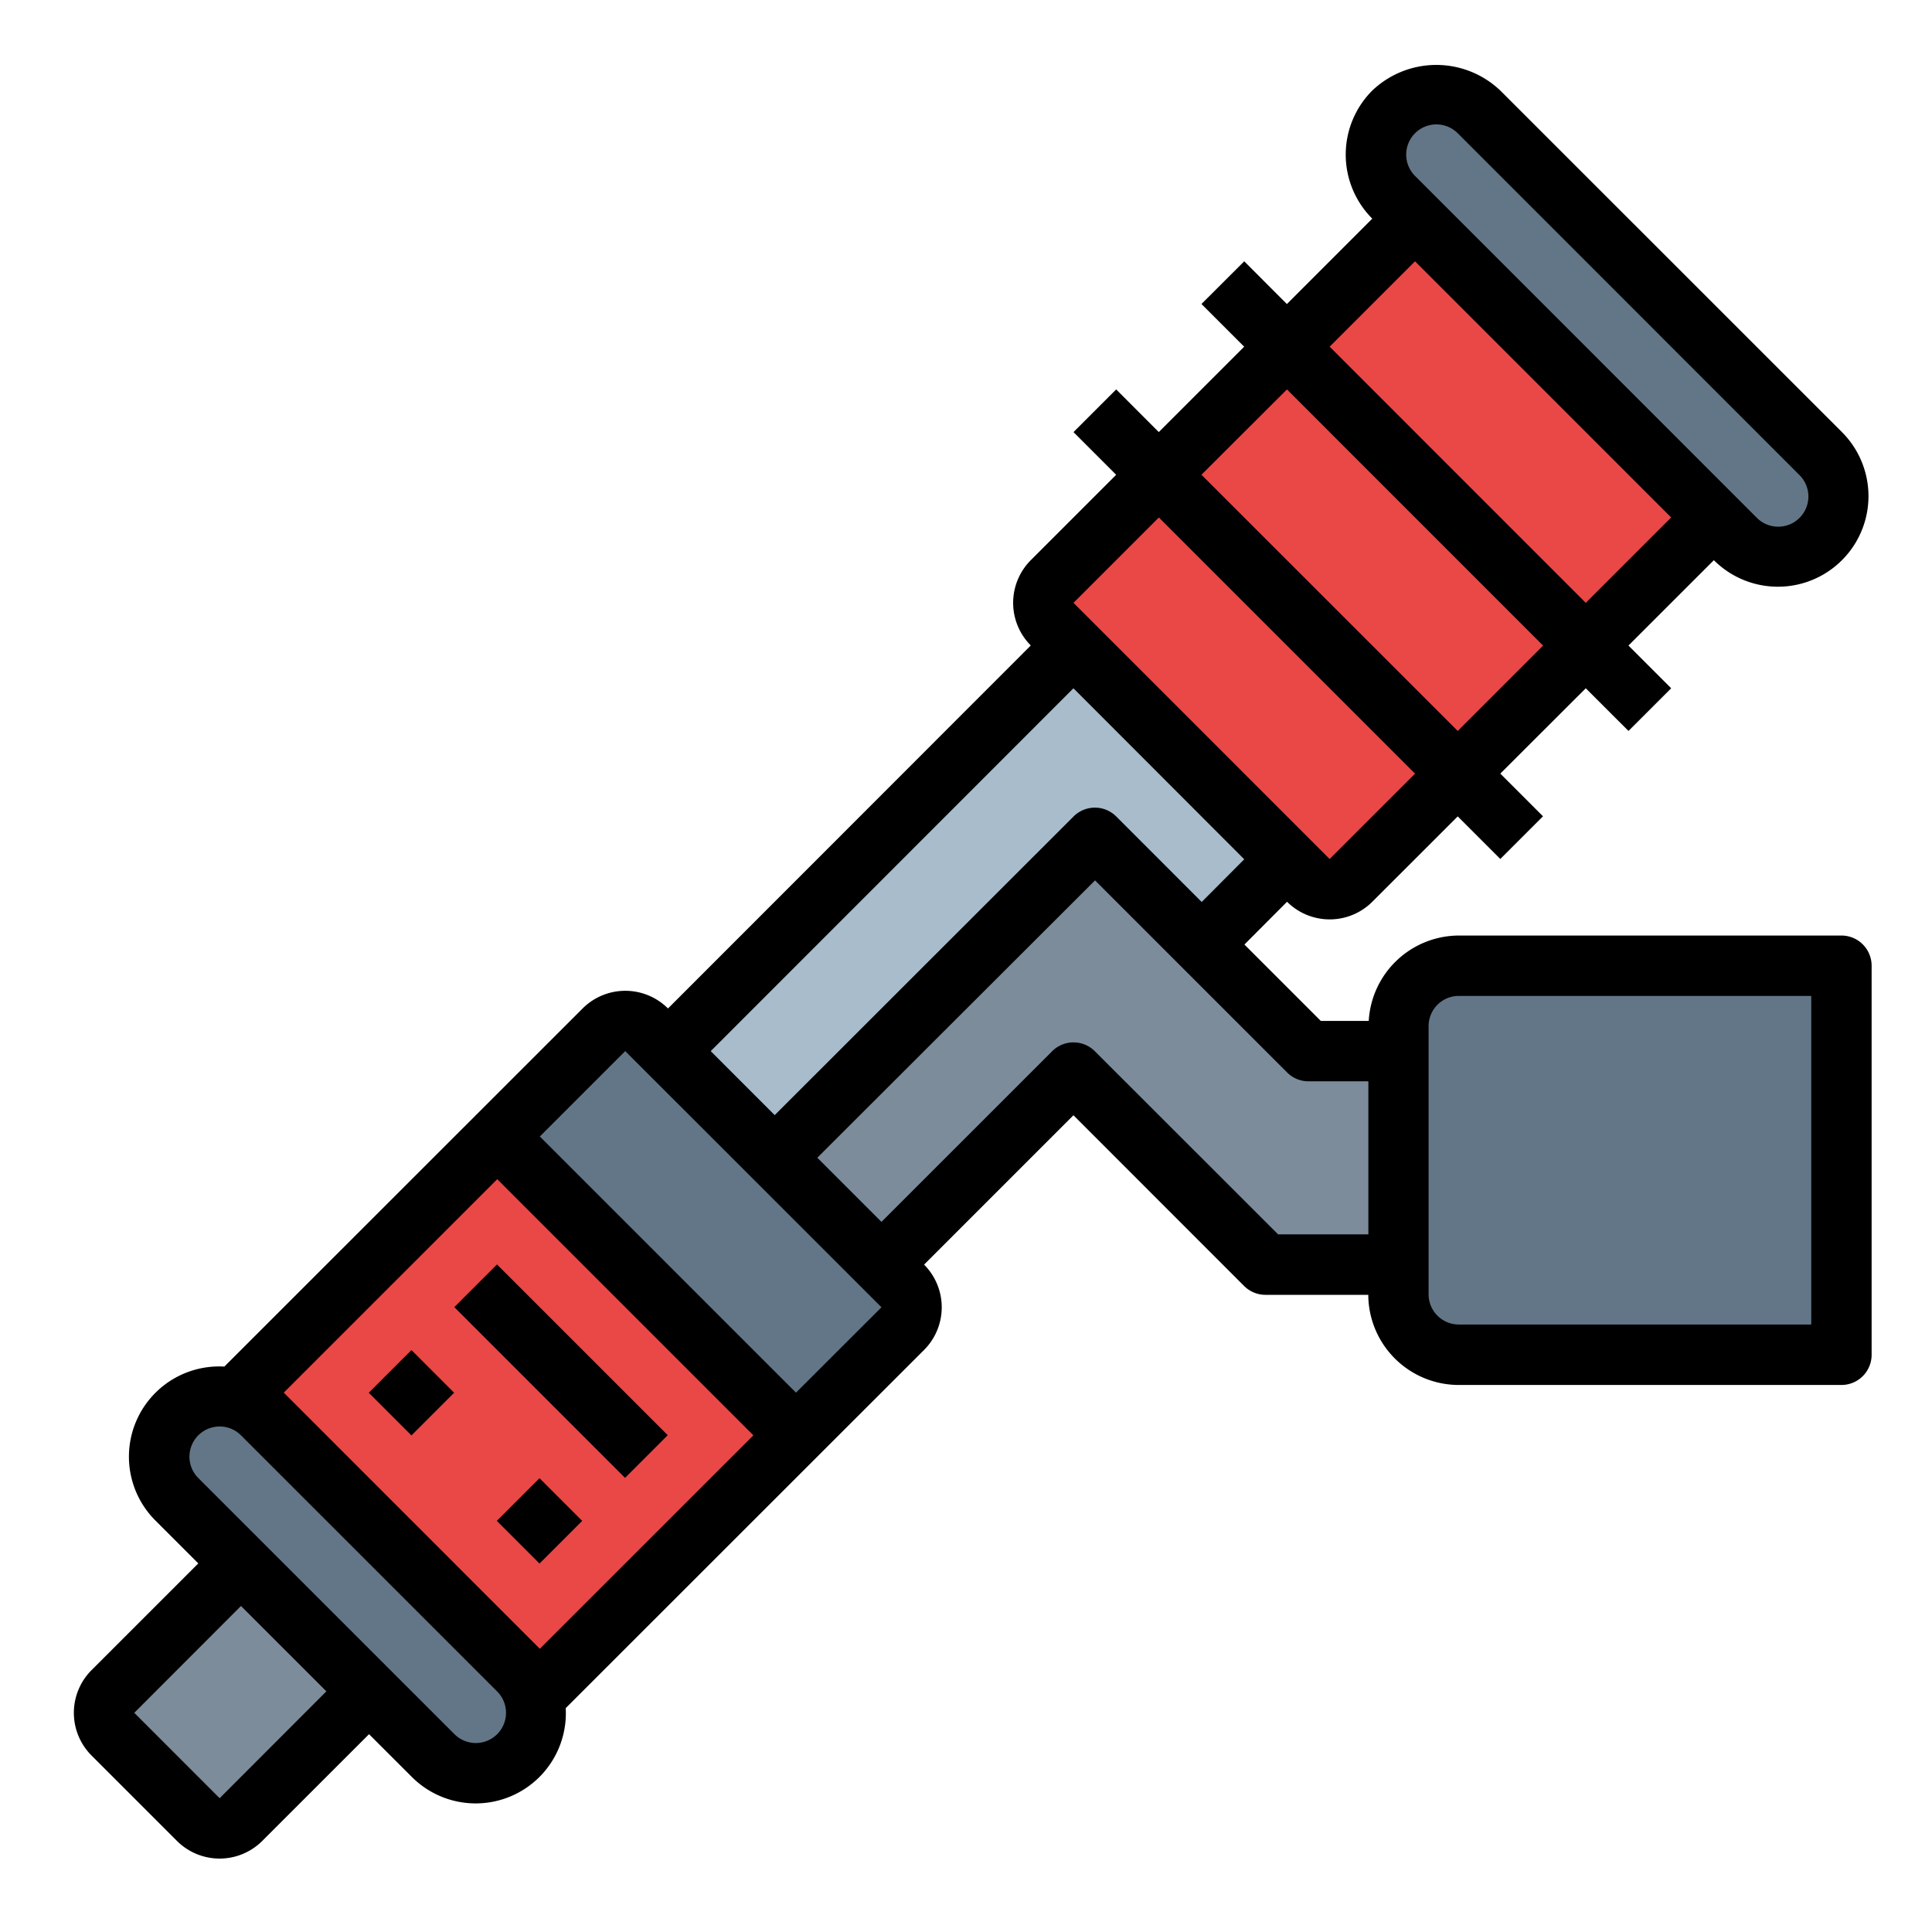
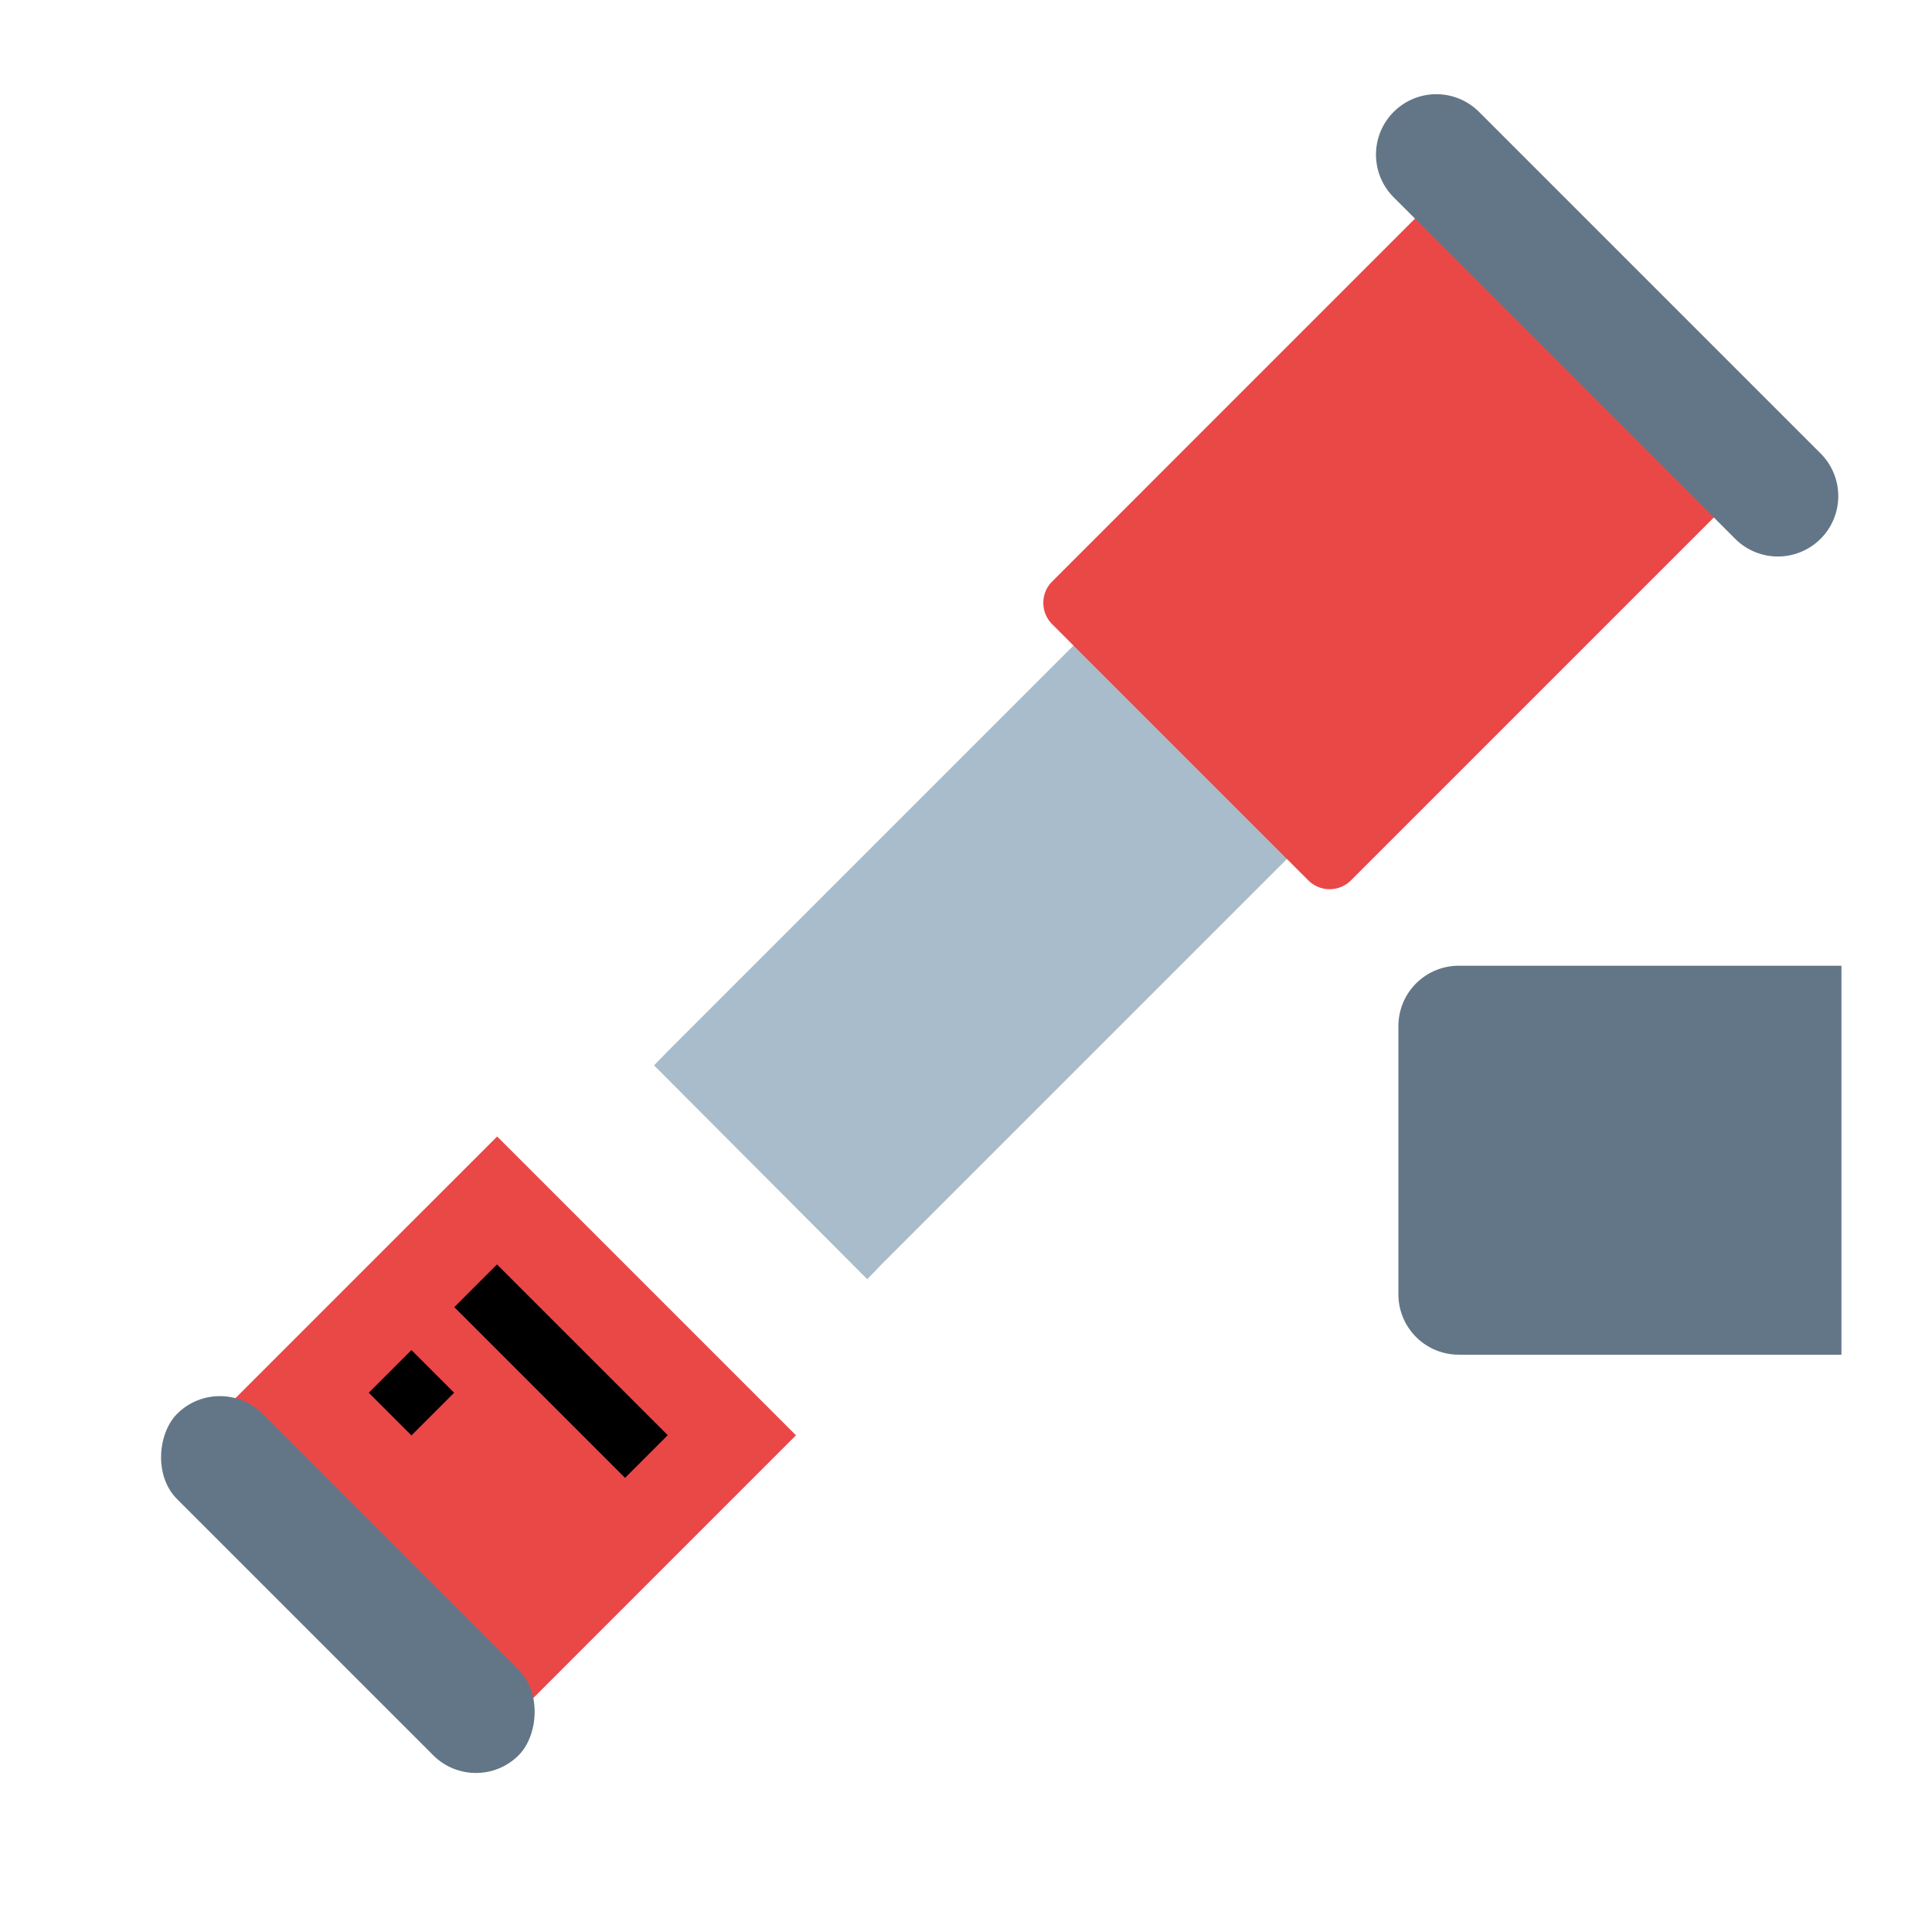
<svg xmlns="http://www.w3.org/2000/svg" id="filledoutline" height="512" viewBox="0 0 64 64" width="512">
  <path d="m29.197 41.89-.468.485-7.062-7.083.459-.473 13.435-13.435.33-.275 7.015 7.047-.274.299z" fill="#a8bccb" />
-   <path d="m51.824 34.819h-8.485l-7.071-7.071-11.086 11.07 3.547 3.557 6.832-6.849 6.364 6.364h9.899z" fill="#7c8c9a" />
-   <path d="m16.469 37.648-.676.676 9.977 9.821.6-.6 3.53-3.533a1 1 0 0 0 0-1.414l-8.485-8.486a1 1 0 0 0 -1.415 0z" fill="#627687" />
  <path d="m46.324 42.876v-8.885a2 2 0 0 1 2-2h12.676v12.885h-12.676a2 2 0 0 1 -2-2z" fill="#627687" />
  <path d="m46.874 7.242-12.02 12.021a1 1 0 0 0 0 1.414l8.485 8.486a1 1 0 0 0 1.414 0l12.021-12.021.288-.345-9.812-9.891z" fill="#ea4747" />
  <path d="m57.481 17.849-11.314-11.314a2 2 0 0 1 0-2.828 2 2 0 0 1 2.829 0l11.313 11.313a2 2 0 0 1 0 2.829 2 2 0 0 1 -2.828 0z" fill="#627687" />
  <path d="m6.98 47.136 9.884 9.916 9.504-9.505-9.899-9.899z" fill="#ea4747" />
-   <path d="m5.63 52.886h4a1 1 0 0 1 1 1v6a0 0 0 0 1 0 0h-6a0 0 0 0 1 0 0v-6a1 1 0 0 1 1-1z" fill="#7c8c9a" transform="matrix(-.707 -.707 .707 -.707 -26.846 101.652)" />
  <rect fill="#627687" height="4" rx="2" transform="matrix(.707 .707 -.707 .707 40.495 7.231)" width="16" x="3.519" y="50.497" />
-   <path d="m61 30.991h-12.676a3 3 0 0 0 -2.983 2.829h-1.587l-2.531-2.531 1.412-1.417a2 2 0 0 0 2.825 0l2.829-2.828 1.411 1.411 1.414-1.414-1.414-1.414 2.831-2.827 1.415 1.414 1.414-1.414-1.415-1.415 2.829-2.828a3 3 0 0 0 4.243-4.243l-11.317-11.314a3.074 3.074 0 0 0 -4.242 0 3 3 0 0 0 0 4.243l-2.828 2.829-1.413-1.416-1.417 1.414 1.415 1.415-2.829 2.828-1.411-1.413-1.414 1.414 1.414 1.414-2.829 2.829a2 2 0 0 0 0 2.825l-12.018 12.025a2 2 0 0 0 -2.828 0l-11.868 11.863a2.989 2.989 0 0 0 -2.277 5.106l1.414 1.414-3.536 3.535a2 2 0 0 0 0 2.829l2.828 2.828a2 2 0 0 0 2.828 0l3.536-3.535 1.415 1.414a2.988 2.988 0 0 0 5.1-2.277l11.871-11.865a2 2 0 0 0 0-2.827l4.948-4.948 5.654 5.656a1 1 0 0 0 .707.293h3.406a3 3 0 0 0 3 2.986h12.674a1 1 0 0 0 1-1v-12.888a1 1 0 0 0 -1-1zm-14.125-26.577a1 1 0 0 1 1.414 0l11.311 11.314a1 1 0 1 1 -1.414 1.414l-.707-.707-10.604-10.607a1 1 0 0 1 0-1.414zm0 4.242 8.485 8.486-2.829 2.828-8.485-8.486zm-4.243 4.244 8.485 8.486-2.828 2.828-8.489-8.487zm-4.243 4.242 8.486 8.486-2.829 2.828-8.485-8.486zm-2.83 5.658 5.658 5.665-1.409 1.414-2.831-2.832a1 1 0 0 0 -1.414 0l-9.9 9.893-2.119-2.12zm-28.283 36.768-2.828-2.829 3.535-3.539 2.829 2.828zm9.193-2.121a1 1 0 0 1 -1.414 0l-8.486-8.485a1 1 0 0 1 1.414-1.415l8.486 8.485a1 1 0 0 1 0 1.415zm1.414-2.829-8.483-8.485 7.072-7.071 8.485 8.485zm8.485-8.485-8.485-8.486 2.828-2.828 8.489 8.486zm9.9-11.31a1 1 0 0 0 -1.414 0l-5.654 5.653-2.125-2.125 9.2-9.187 6.363 6.363a1 1 0 0 0 .707.293h1.984v5.07h-2.99zm23.732 9.053h-11.676a1 1 0 0 1 -1-1v-8.885a1 1 0 0 1 1-1h11.676z" />
  <path d="m17.59 41.426h2v8h-2z" transform="matrix(.707 -.707 .707 .707 -26.675 26.448)" />
  <path d="m12.64 45.133h2v2h-2z" transform="matrix(.707 -.707 .707 .707 -28.63 23.164)" />
-   <path d="m16.883 49.376h2v2h-2z" transform="matrix(.707 -.707 .707 .707 -30.387 27.408)" />
</svg>